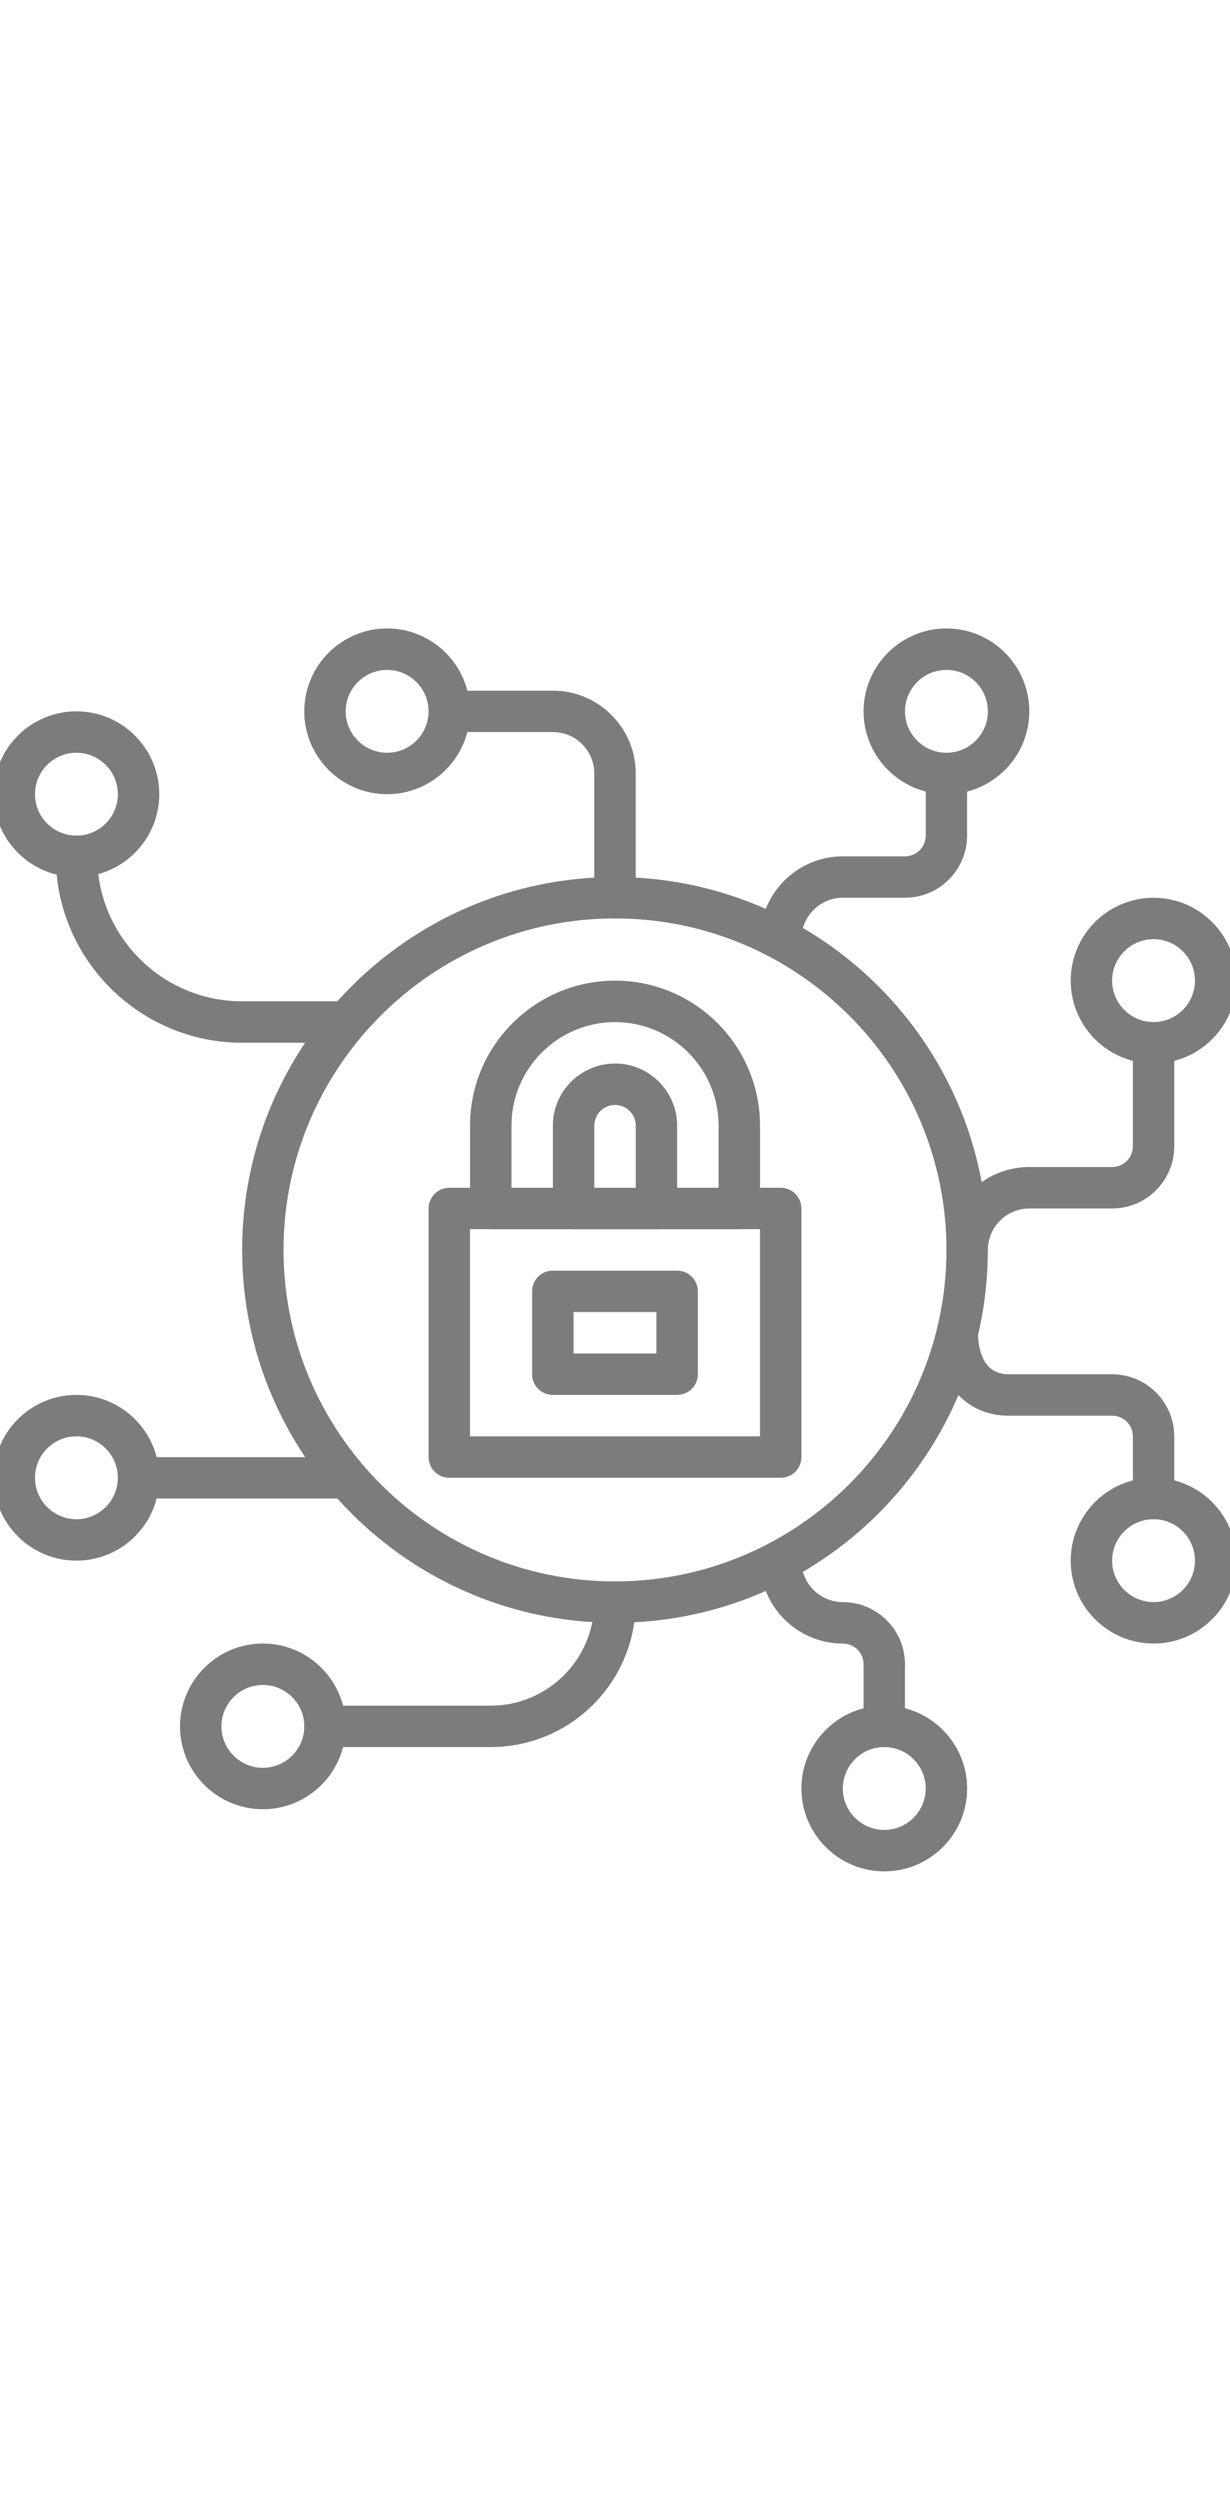
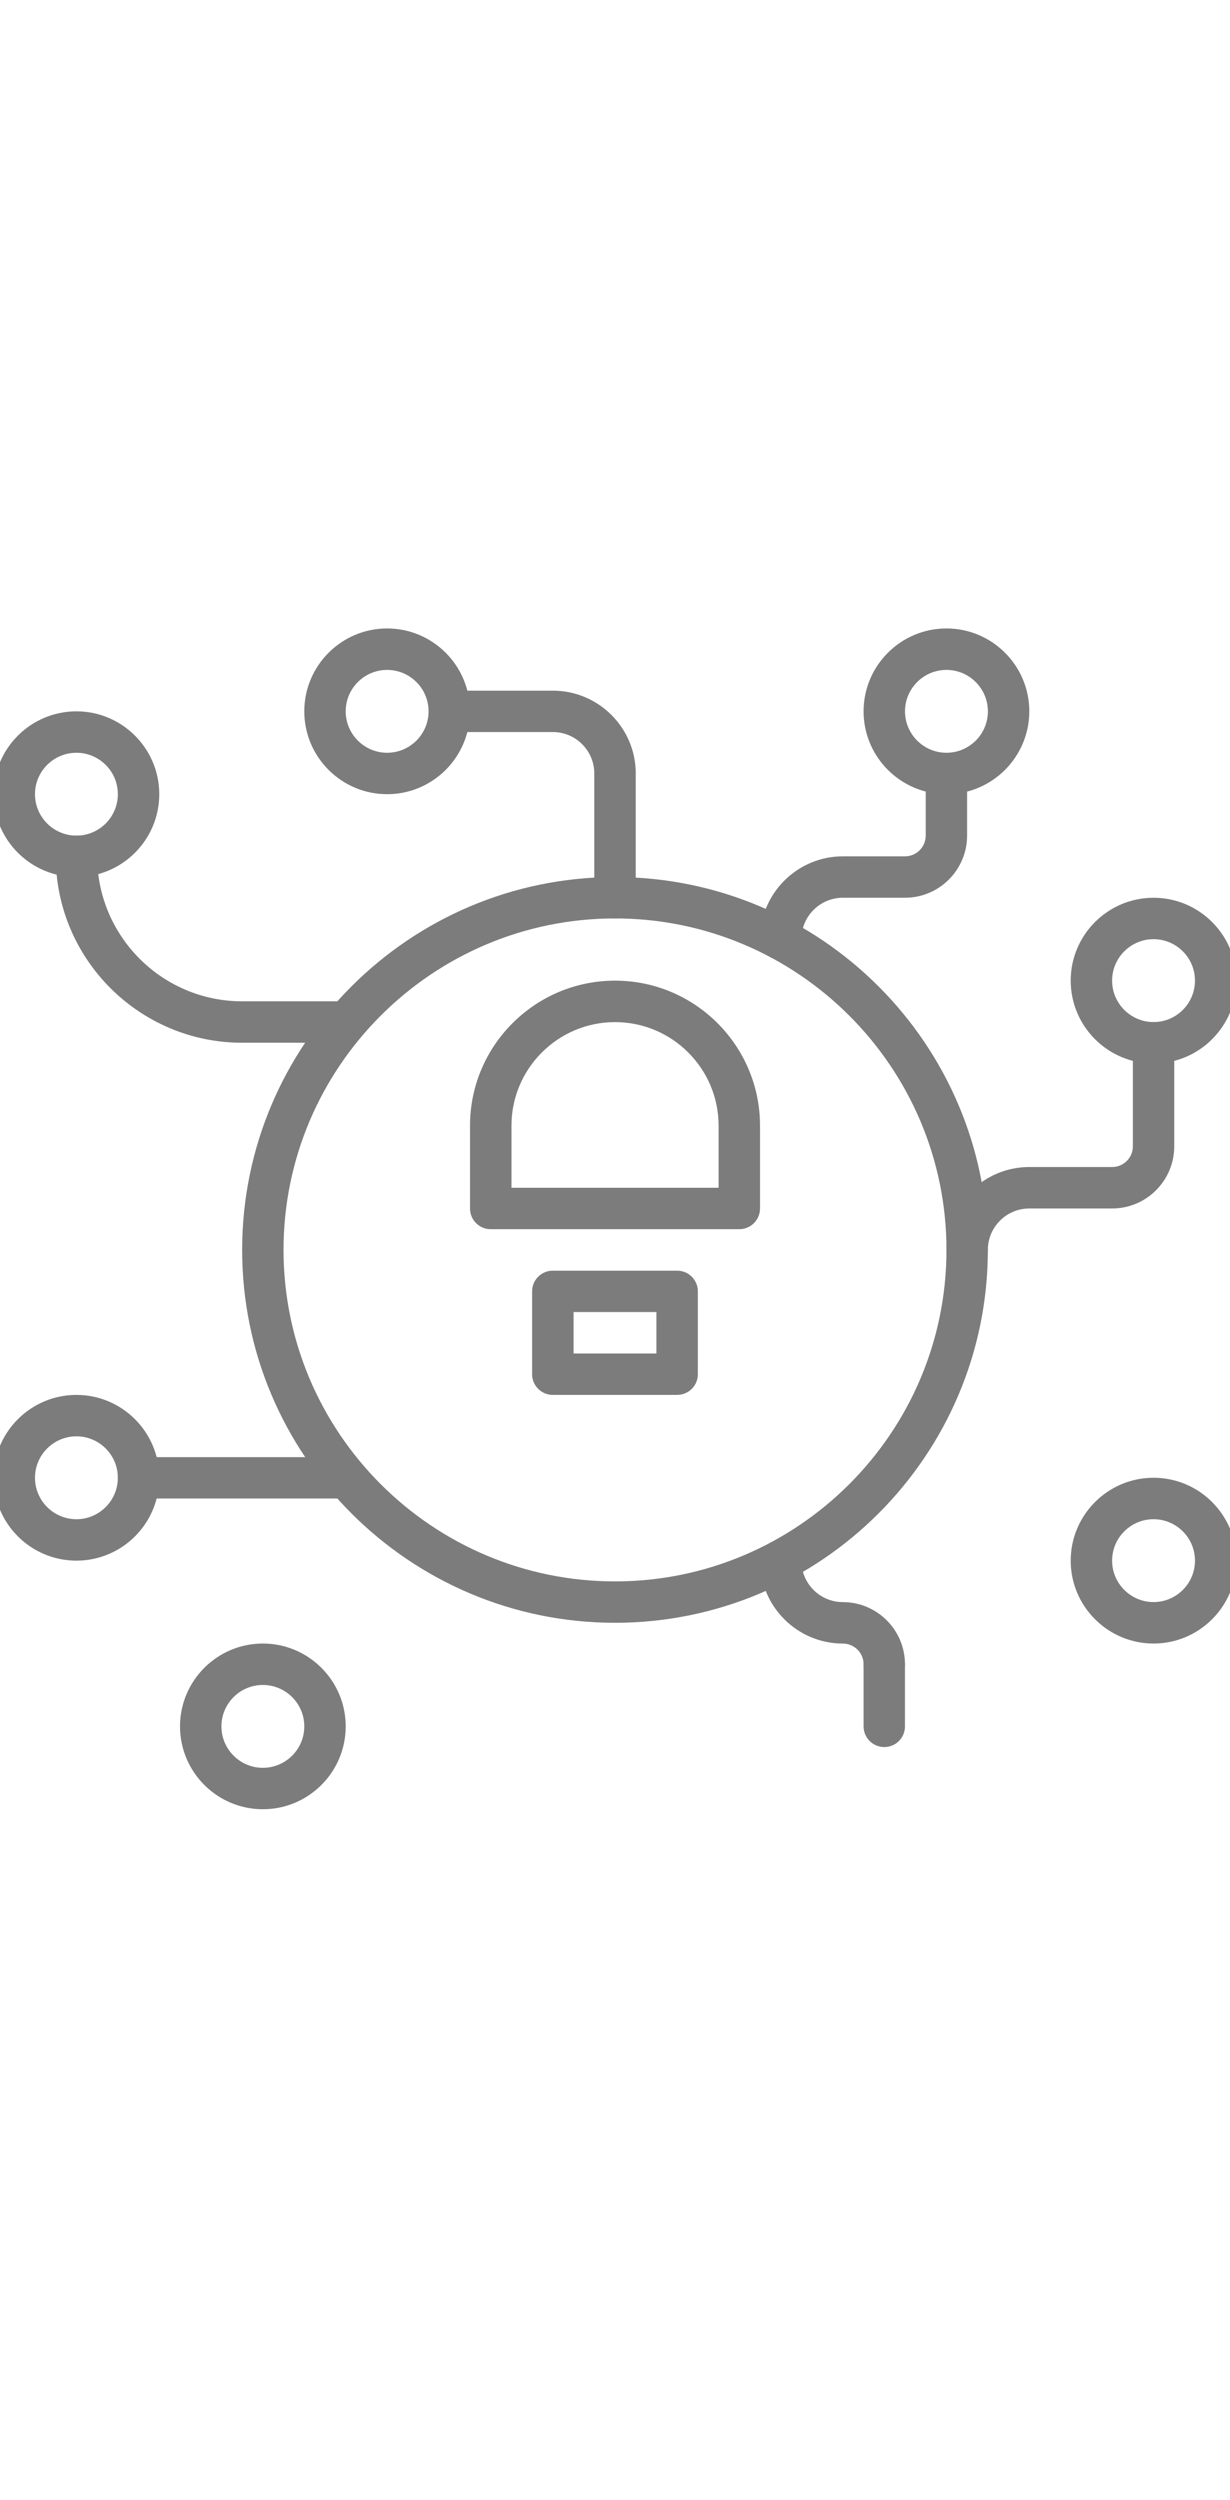
<svg xmlns="http://www.w3.org/2000/svg" version="1.1" id="Layer_1" x="0px" y="0px" width="31px" height="63px" viewBox="0 0 31 63" enable-background="new 0 0 31 63" xml:space="preserve">
  <g>
    <path fill="#7C7C7C" d="M1.926,22.103c-1.152,0-2.088-0.937-2.088-2.088s0.937-2.088,2.088-2.088s2.088,0.937,2.088,2.088   S3.078,22.103,1.926,22.103z M1.926,18.971c-0.576,0-1.044,0.468-1.044,1.044s0.468,1.044,1.044,1.044   c0.576,0,1.044-0.468,1.044-1.044S2.502,18.971,1.926,18.971z" />
    <path fill="#7C7C7C" d="M9.757,20.015c-1.152,0-2.088-0.937-2.088-2.088c0-1.152,0.937-2.089,2.088-2.089s2.088,0.937,2.088,2.089   C11.845,19.078,10.909,20.015,9.757,20.015z M9.757,16.883c-0.576,0-1.044,0.468-1.044,1.044c0,0.575,0.468,1.044,1.044,1.044   c0.576,0,1.044-0.469,1.044-1.044C10.801,17.351,10.333,16.883,9.757,16.883z" />
    <path fill="#7C7C7C" d="M29.073,26.802c-1.151,0-2.088-0.938-2.088-2.089s0.937-2.088,2.088-2.088c1.152,0,2.089,0.937,2.089,2.088   S30.226,26.802,29.073,26.802z M29.073,23.669c-0.575,0-1.044,0.469-1.044,1.044c0,0.576,0.469,1.045,1.044,1.045   c0.576,0,1.044-0.469,1.044-1.045C30.117,24.138,29.649,23.669,29.073,23.669z" />
-     <path fill="#7C7C7C" d="M22.287,47.162c-1.151,0-2.089-0.937-2.089-2.089c0-1.151,0.938-2.088,2.089-2.088s2.088,0.937,2.088,2.088   C24.375,46.226,23.438,47.162,22.287,47.162z M22.287,44.029c-0.576,0-1.045,0.469-1.045,1.044c0,0.576,0.469,1.044,1.045,1.044   c0.575,0,1.044-0.468,1.044-1.044C23.331,44.498,22.862,44.029,22.287,44.029z" />
    <path fill="#7C7C7C" d="M29.073,41.42c-1.151,0-2.088-0.938-2.088-2.089s0.937-2.089,2.088-2.089c1.152,0,2.089,0.938,2.089,2.089   S30.226,41.42,29.073,41.42z M29.073,38.287c-0.575,0-1.044,0.468-1.044,1.044c0,0.575,0.469,1.044,1.044,1.044   c0.576,0,1.044-0.469,1.044-1.044C30.117,38.755,29.649,38.287,29.073,38.287z" />
    <path fill="#7C7C7C" d="M6.625,45.596c-1.152,0-2.088-0.937-2.088-2.088c0-1.152,0.937-2.088,2.088-2.088s2.088,0.936,2.088,2.088   C8.713,44.659,7.777,45.596,6.625,45.596z M6.625,42.464c-0.576,0-1.044,0.468-1.044,1.044s0.468,1.044,1.044,1.044   c0.576,0,1.044-0.468,1.044-1.044S7.201,42.464,6.625,42.464z" />
    <path fill="#7C7C7C" d="M1.926,39.331c-1.152,0-2.088-0.937-2.088-2.089c0-1.151,0.937-2.088,2.088-2.088s2.088,0.937,2.088,2.088   C4.015,38.395,3.078,39.331,1.926,39.331z M1.926,36.198c-0.576,0-1.044,0.469-1.044,1.044c0,0.576,0.468,1.045,1.044,1.045   c0.576,0,1.044-0.469,1.044-1.045C2.97,36.667,2.502,36.198,1.926,36.198z" />
    <path fill="#7C7C7C" d="M23.854,20.015c-1.152,0-2.089-0.937-2.089-2.088c0-1.152,0.937-2.089,2.089-2.089   c1.151,0,2.088,0.937,2.088,2.089C25.941,19.078,25.005,20.015,23.854,20.015z M23.854,16.883c-0.576,0-1.045,0.468-1.045,1.044   c0,0.575,0.469,1.044,1.045,1.044c0.575,0,1.044-0.469,1.044-1.044C24.897,17.351,24.429,16.883,23.854,16.883z" />
    <path fill="#7C7C7C" d="M15.5,40.897c-5.181,0-9.397-4.216-9.397-9.397s4.216-9.397,9.397-9.397c5.182,0,9.397,4.216,9.397,9.397   S20.682,40.897,15.5,40.897z M15.5,23.146c-4.606,0-8.354,3.748-8.354,8.354s3.748,8.354,8.354,8.354   c4.605,0,8.354-3.748,8.354-8.354S20.105,23.146,15.5,23.146z" />
-     <path fill="#7C7C7C" d="M8.713,26.279h-2.61c-2.591,0-4.698-2.107-4.698-4.698c0-0.288,0.234-0.522,0.522-0.522   s0.522,0.234,0.522,0.522c0,2.015,1.639,3.654,3.654,3.654h2.61c0.288,0,0.522,0.233,0.522,0.522   C9.235,26.046,9.001,26.279,8.713,26.279z" />
-     <path fill="#7C7C7C" d="M12.368,44.029H8.191c-0.289,0-0.522-0.233-0.522-0.521c0-0.289,0.234-0.522,0.522-0.522h4.176   c1.439,0,2.61-1.171,2.61-2.61c0-0.288,0.234-0.521,0.522-0.521s0.522,0.233,0.522,0.521   C16.022,42.391,14.383,44.029,12.368,44.029z" />
+     <path fill="#7C7C7C" d="M8.713,26.279h-2.61c-2.591,0-4.698-2.107-4.698-4.698c0-0.288,0.234-0.522,0.522-0.522   s0.522,0.234,0.522,0.522c0,2.015,1.639,3.654,3.654,3.654h2.61c0.288,0,0.522,0.233,0.522,0.522   C9.235,26.046,9.001,26.279,8.713,26.279" />
    <path fill="#7C7C7C" d="M8.713,37.765h-5.22c-0.289,0-0.522-0.233-0.522-0.522c0-0.288,0.234-0.521,0.522-0.521h5.22   c0.288,0,0.522,0.233,0.522,0.521C9.235,37.531,9.001,37.765,8.713,37.765z" />
    <path fill="#7C7C7C" d="M15.5,20.015c-0.288,0-0.522-0.233-0.522-0.522c0-0.576-0.468-1.044-1.044-1.044h-2.61   c-0.289,0-0.522-0.233-0.522-0.521c0-0.289,0.234-0.522,0.522-0.522h2.61c1.152,0,2.089,0.937,2.089,2.088   C16.022,19.781,15.788,20.015,15.5,20.015z" />
    <path fill="#7C7C7C" d="M15.5,23.146c-0.288,0-0.522-0.233-0.522-0.521v-3.133c0-0.288,0.234-0.521,0.522-0.521   s0.522,0.233,0.522,0.521v3.133C16.022,22.913,15.788,23.146,15.5,23.146z" />
    <path fill="#7C7C7C" d="M19.677,24.191c-0.288,0-0.522-0.234-0.522-0.522c0-1.151,0.937-2.088,2.088-2.088h1.566   c0.288,0,0.522-0.235,0.522-0.522v-1.566c0-0.288,0.234-0.521,0.522-0.521c0.287,0,0.521,0.233,0.521,0.521v1.566   c0,0.863-0.703,1.566-1.566,1.566h-1.566c-0.575,0-1.044,0.469-1.044,1.044C20.198,23.957,19.965,24.191,19.677,24.191z" />
    <path fill="#7C7C7C" d="M24.375,32.022c-0.288,0-0.521-0.234-0.521-0.522c0-1.151,0.936-2.089,2.088-2.089h2.088   c0.288,0,0.522-0.234,0.522-0.521v-2.61c0-0.288,0.233-0.521,0.521-0.521c0.289,0,0.522,0.233,0.522,0.521v2.61   c0,0.863-0.702,1.566-1.566,1.566h-2.088c-0.576,0-1.044,0.469-1.044,1.044C24.897,31.788,24.663,32.022,24.375,32.022z" />
-     <path fill="#7C7C7C" d="M29.073,38.287c-0.288,0-0.521-0.234-0.521-0.522v-1.566c0-0.287-0.234-0.521-0.522-0.521H25.42   c-1.086,0-1.815-0.839-1.815-2.088c0-0.289,0.234-0.522,0.522-0.522s0.522,0.233,0.522,0.522c0,0.313,0.075,1.044,0.771,1.044   h2.609c0.864,0,1.566,0.702,1.566,1.565v1.566C29.596,38.053,29.362,38.287,29.073,38.287z" />
    <path fill="#7C7C7C" d="M22.287,42.464c-0.288,0-0.522-0.234-0.522-0.522c0-0.287-0.234-0.521-0.522-0.521   c-1.151,0-2.088-0.938-2.088-2.089c0-0.288,0.234-0.522,0.522-0.522s0.521,0.234,0.521,0.522c0,0.575,0.469,1.044,1.044,1.044   c0.864,0,1.566,0.703,1.566,1.566C22.809,42.229,22.575,42.464,22.287,42.464z" />
    <path fill="#7C7C7C" d="M22.287,44.029c-0.288,0-0.522-0.233-0.522-0.521v-1.566c0-0.288,0.234-0.521,0.522-0.521   s0.521,0.233,0.521,0.521v1.566C22.809,43.796,22.575,44.029,22.287,44.029z" />
-     <path fill="#7C7C7C" d="M19.677,37.242h-8.353c-0.289,0-0.522-0.233-0.522-0.521v-6.265c0-0.288,0.234-0.522,0.522-0.522h8.353   c0.288,0,0.521,0.234,0.521,0.522v6.265C20.198,37.009,19.965,37.242,19.677,37.242z M11.845,36.198h7.309v-5.221h-7.309V36.198z" />
    <path fill="#7C7C7C" d="M17.066,35.154h-3.133c-0.288,0-0.522-0.233-0.522-0.521v-2.089c0-0.288,0.234-0.521,0.522-0.521h3.133   c0.288,0,0.522,0.233,0.522,0.521v2.089C17.589,34.921,17.354,35.154,17.066,35.154z M14.456,34.11h2.088v-1.044h-2.088V34.11z" />
    <path fill="#7C7C7C" d="M18.633,30.978h-6.265c-0.289,0-0.522-0.233-0.522-0.521v-2.089c0-2.015,1.64-3.654,3.655-3.654   c2.016,0,3.654,1.64,3.654,3.654v2.089C19.154,30.744,18.921,30.978,18.633,30.978z M12.89,29.934h5.221v-1.566   c0-1.438-1.171-2.609-2.61-2.609c-1.439,0-2.61,1.171-2.61,2.609V29.934z" />
-     <path fill="#7C7C7C" d="M16.544,30.978h-2.088c-0.288,0-0.522-0.233-0.522-0.521v-2.089c0-0.863,0.703-1.565,1.566-1.565   s1.566,0.702,1.566,1.565v2.089C17.066,30.744,16.832,30.978,16.544,30.978z M14.978,29.934h1.045v-1.566   c0-0.287-0.234-0.521-0.522-0.521s-0.522,0.234-0.522,0.521V29.934z" />
  </g>
</svg>